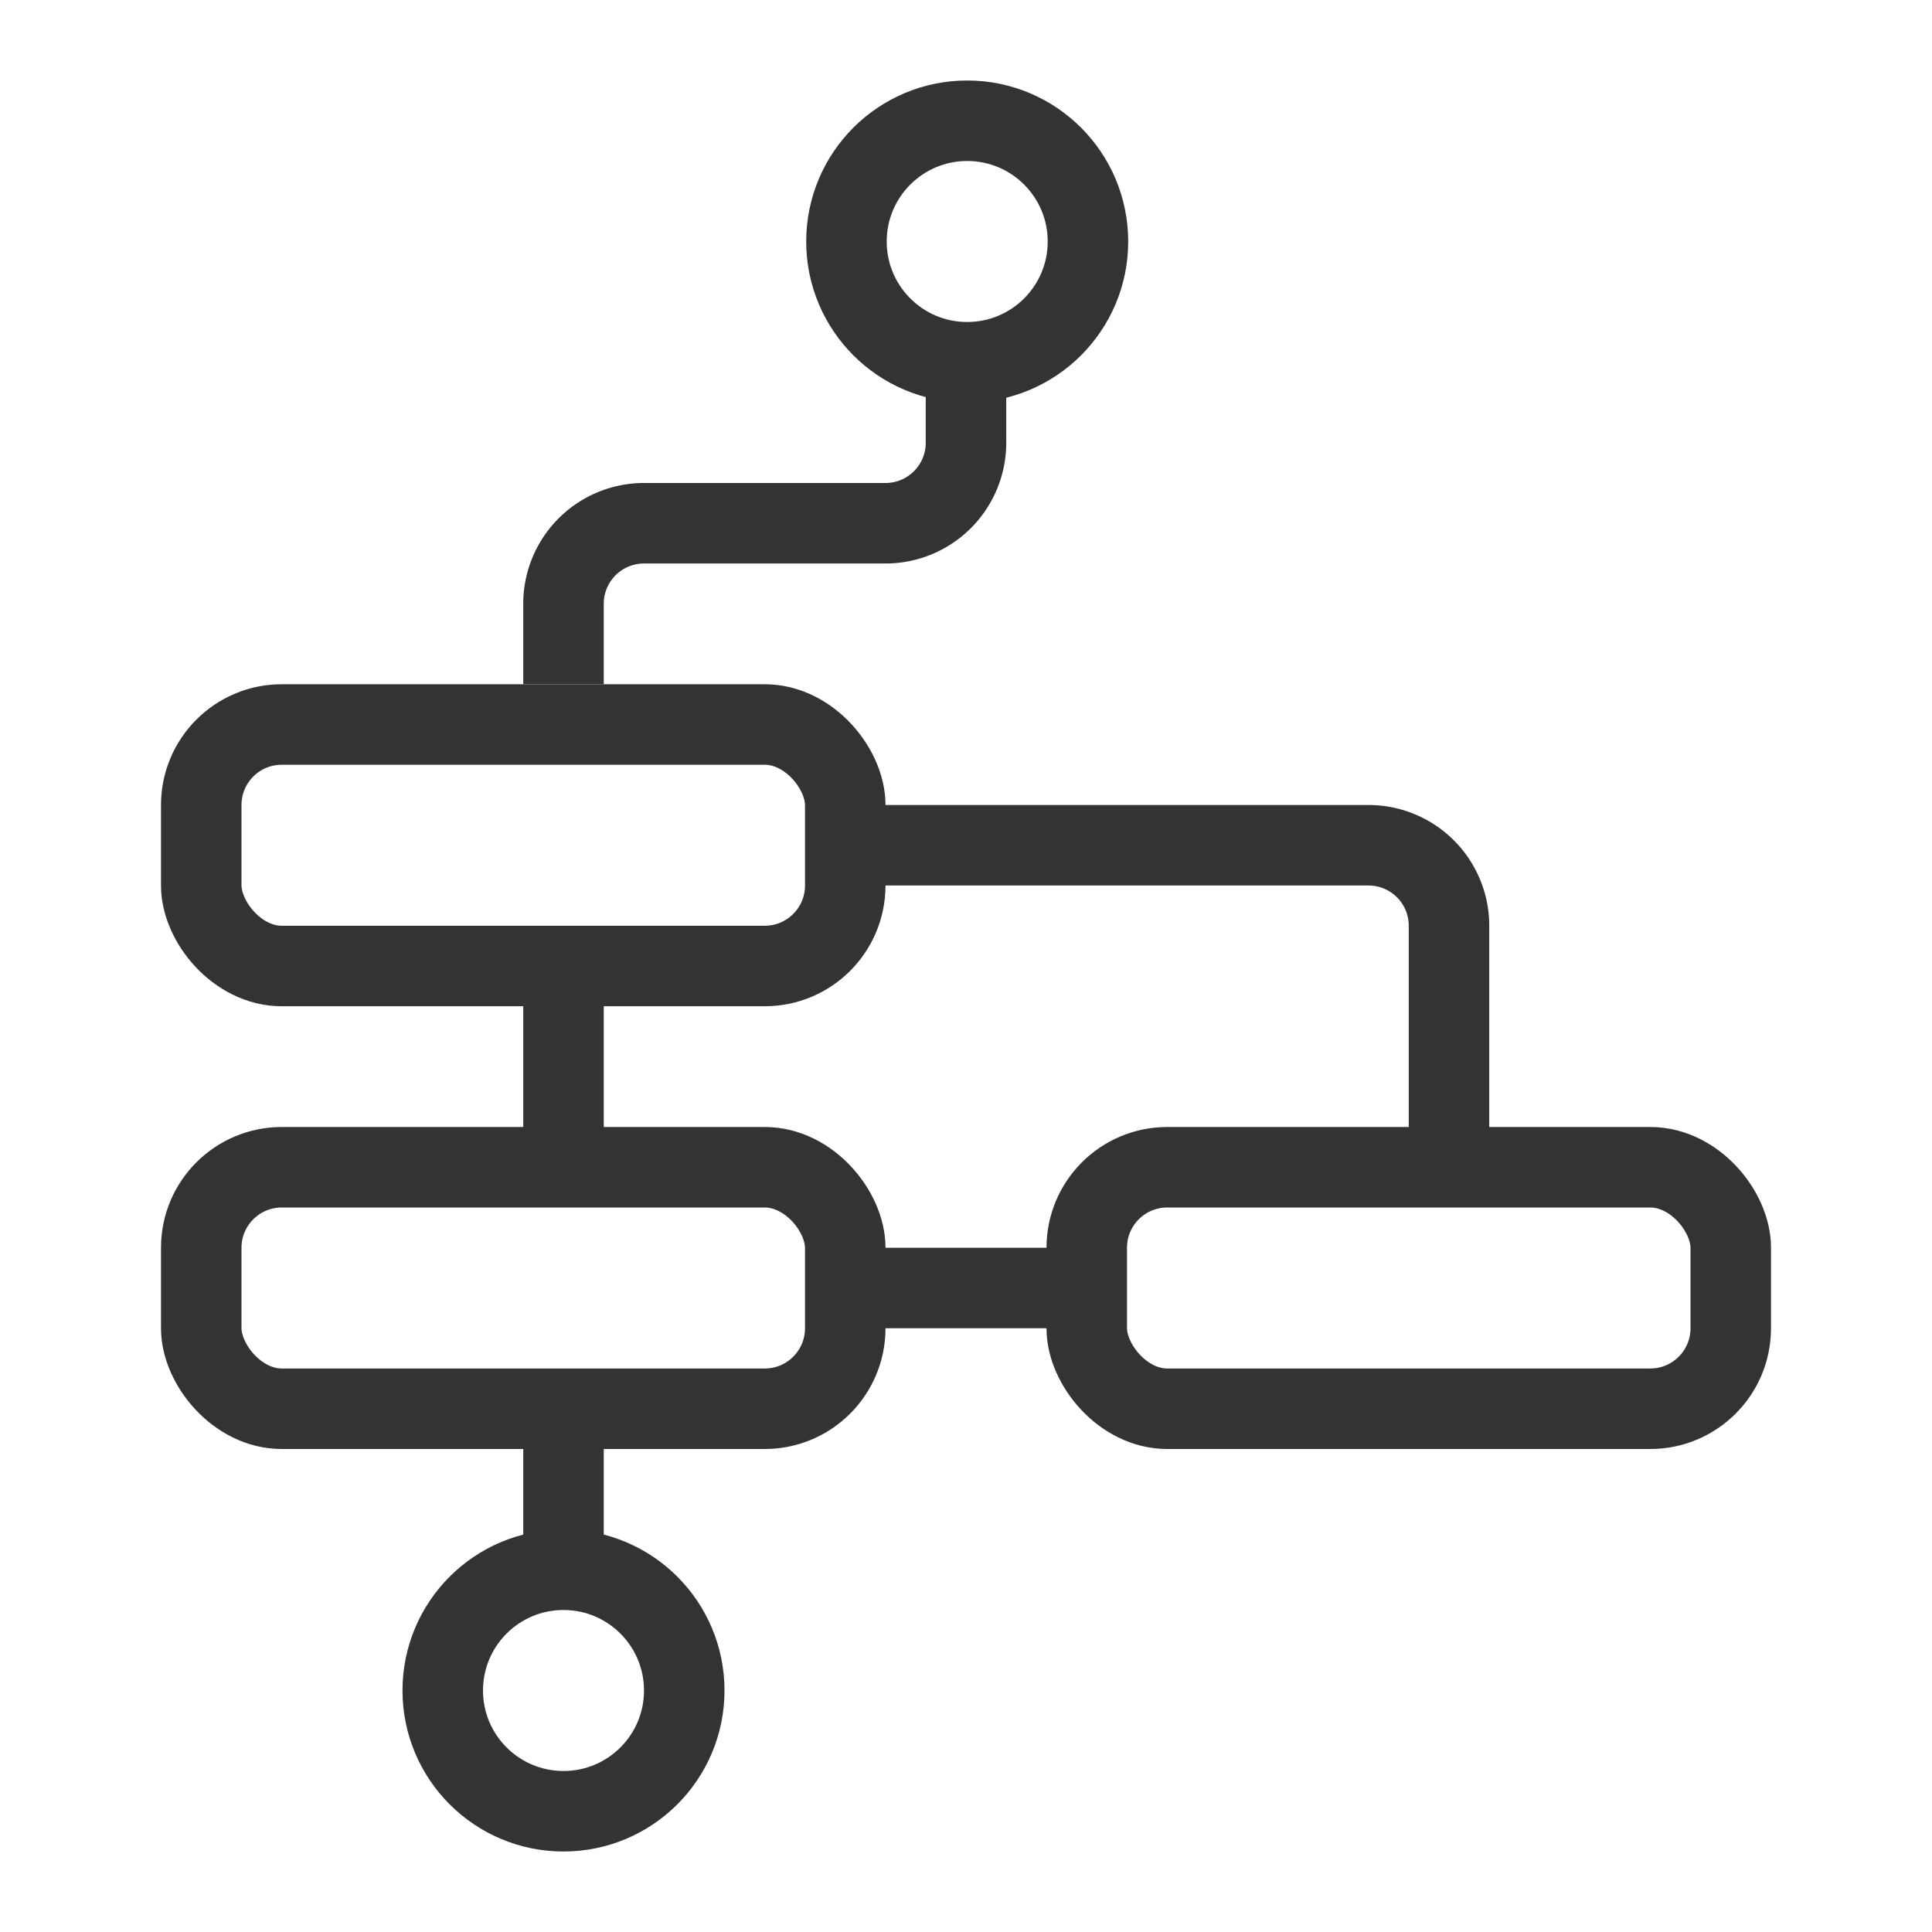
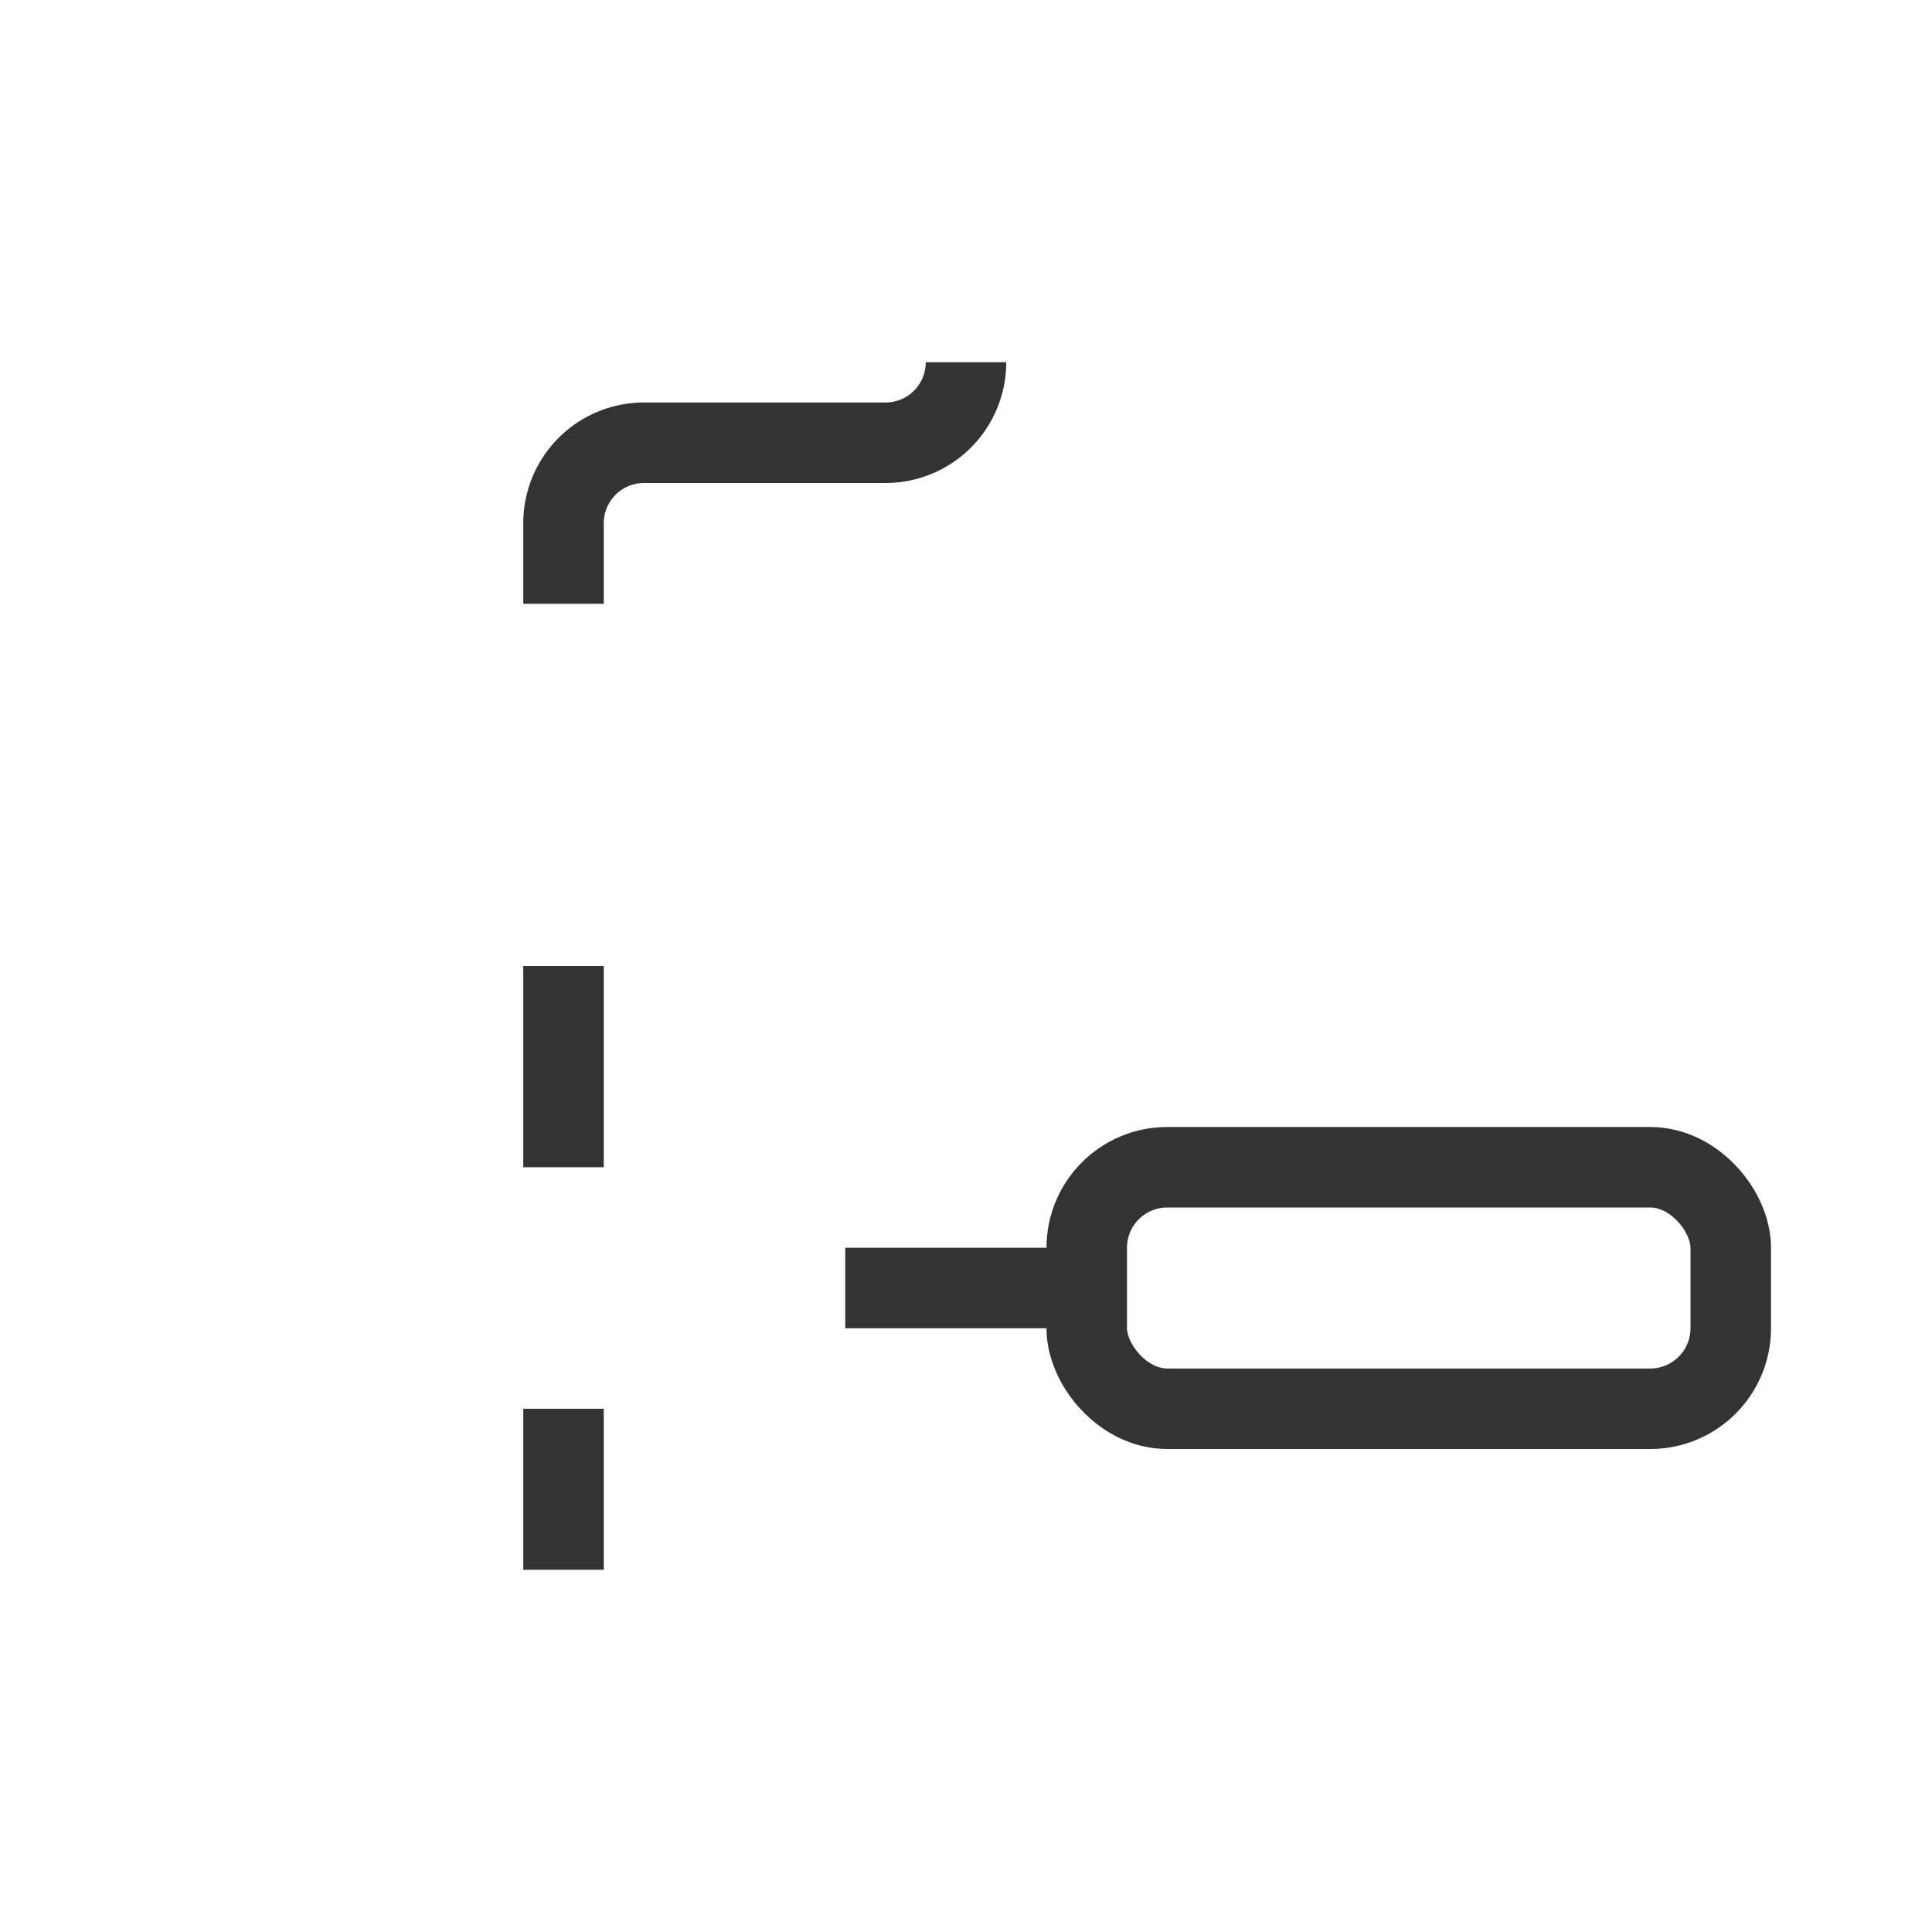
<svg xmlns="http://www.w3.org/2000/svg" id="Layer_1" data-name="Layer 1" viewBox="0 0 48 48">
  <g>
-     <rect x="5" y="18" width="16" height="6" rx="2" fill="none" stroke="#333" stroke-linejoin="round" stroke-width="2" />
-     <rect x="5" y="29" width="16" height="6" rx="2" fill="none" stroke="#333" stroke-linejoin="round" stroke-width="2" />
    <rect x="27" y="29" width="16" height="6" rx="2" fill="none" stroke="#333" stroke-linejoin="round" stroke-width="2" />
-     <path d="M24,9v2a2,2,0,0,1-2,2H16a2,2,0,0,0-2,2v2" fill="none" stroke="#333" stroke-linejoin="round" stroke-width="2" />
+     <path d="M24,9a2,2,0,0,1-2,2H16a2,2,0,0,0-2,2v2" fill="none" stroke="#333" stroke-linejoin="round" stroke-width="2" />
    <line x1="14" y1="24" x2="14" y2="29" fill="none" stroke="#333" stroke-linejoin="round" stroke-width="2" />
-     <path d="M21,21H34a2,2,0,0,1,2,2v6" fill="none" stroke="#333" stroke-linejoin="round" stroke-width="2" />
    <line x1="21" y1="32" x2="27" y2="32" fill="none" stroke="#333" stroke-linejoin="round" stroke-width="2" />
    <line x1="14" y1="35" x2="14" y2="39" fill="none" stroke="#333" stroke-linejoin="round" stroke-width="2" />
-     <circle cx="24.03" cy="6" r="3" fill="none" stroke="#333" stroke-linejoin="round" stroke-width="2" />
-     <circle cx="14" cy="42" r="3" fill="none" stroke="#333" stroke-linejoin="round" stroke-width="2" />
  </g>
</svg>